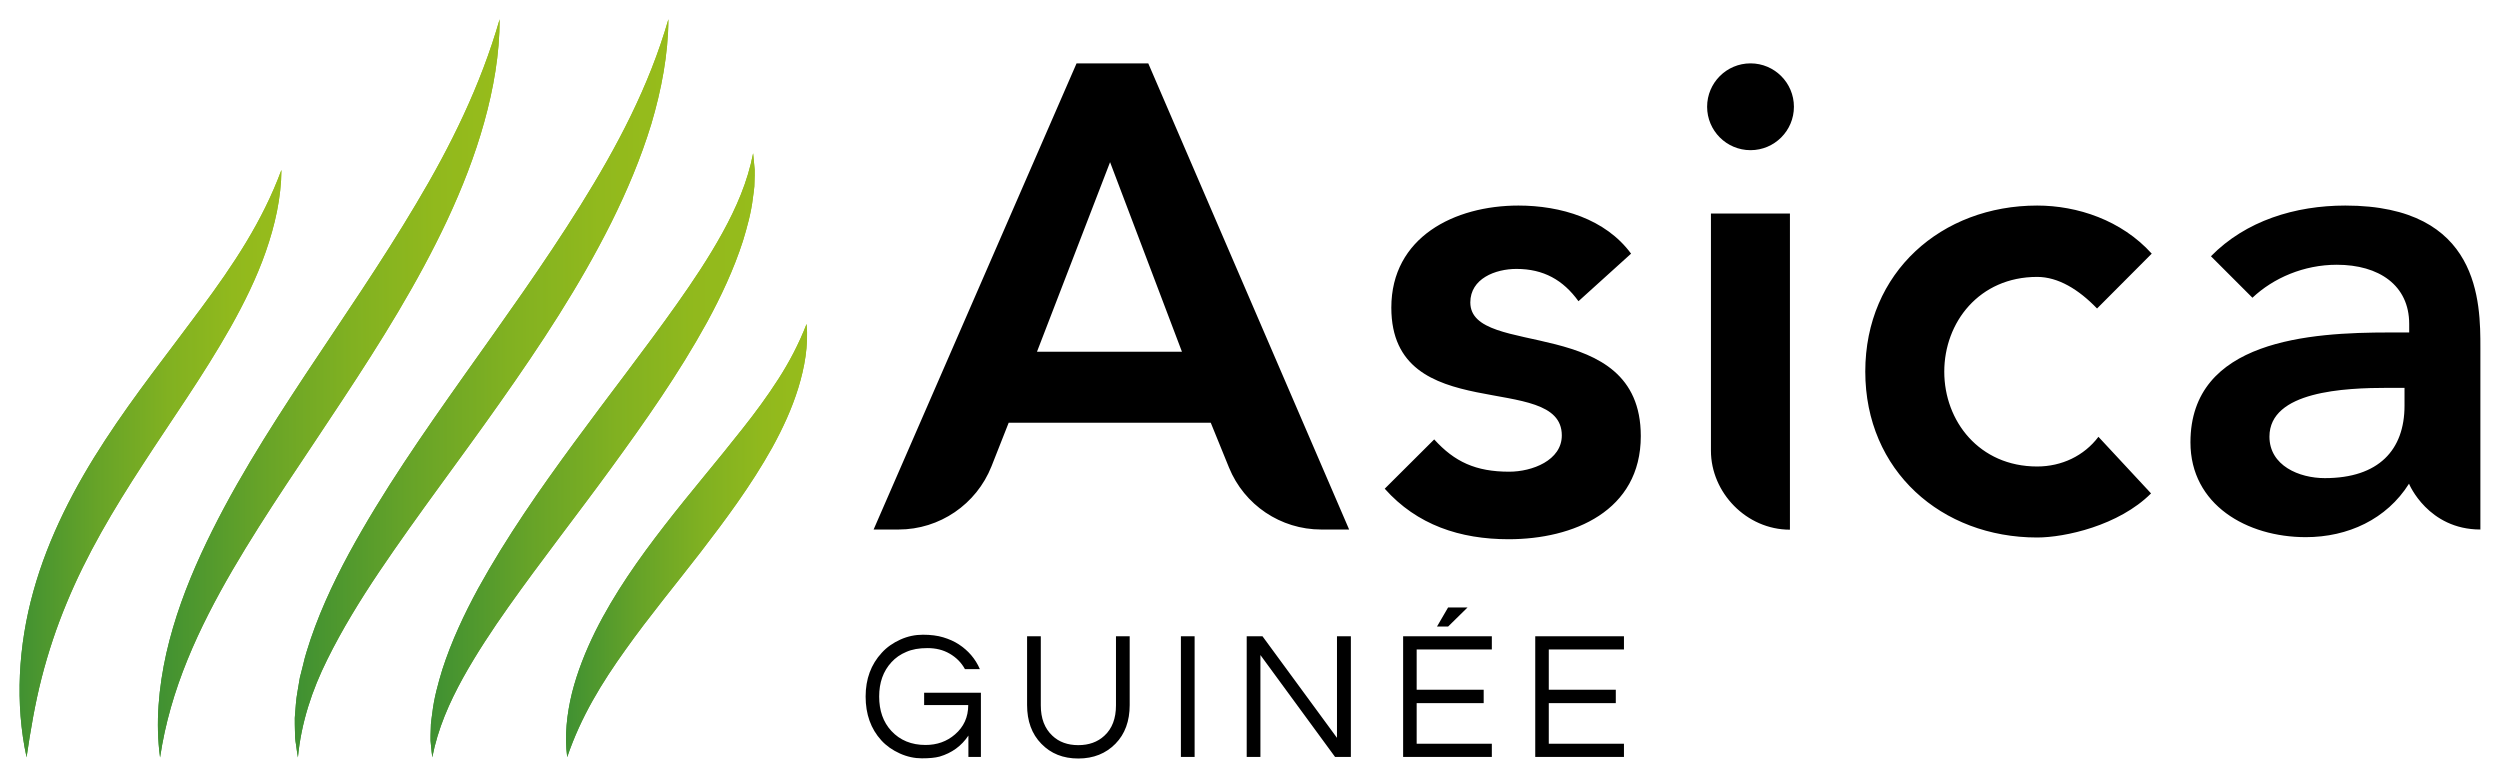
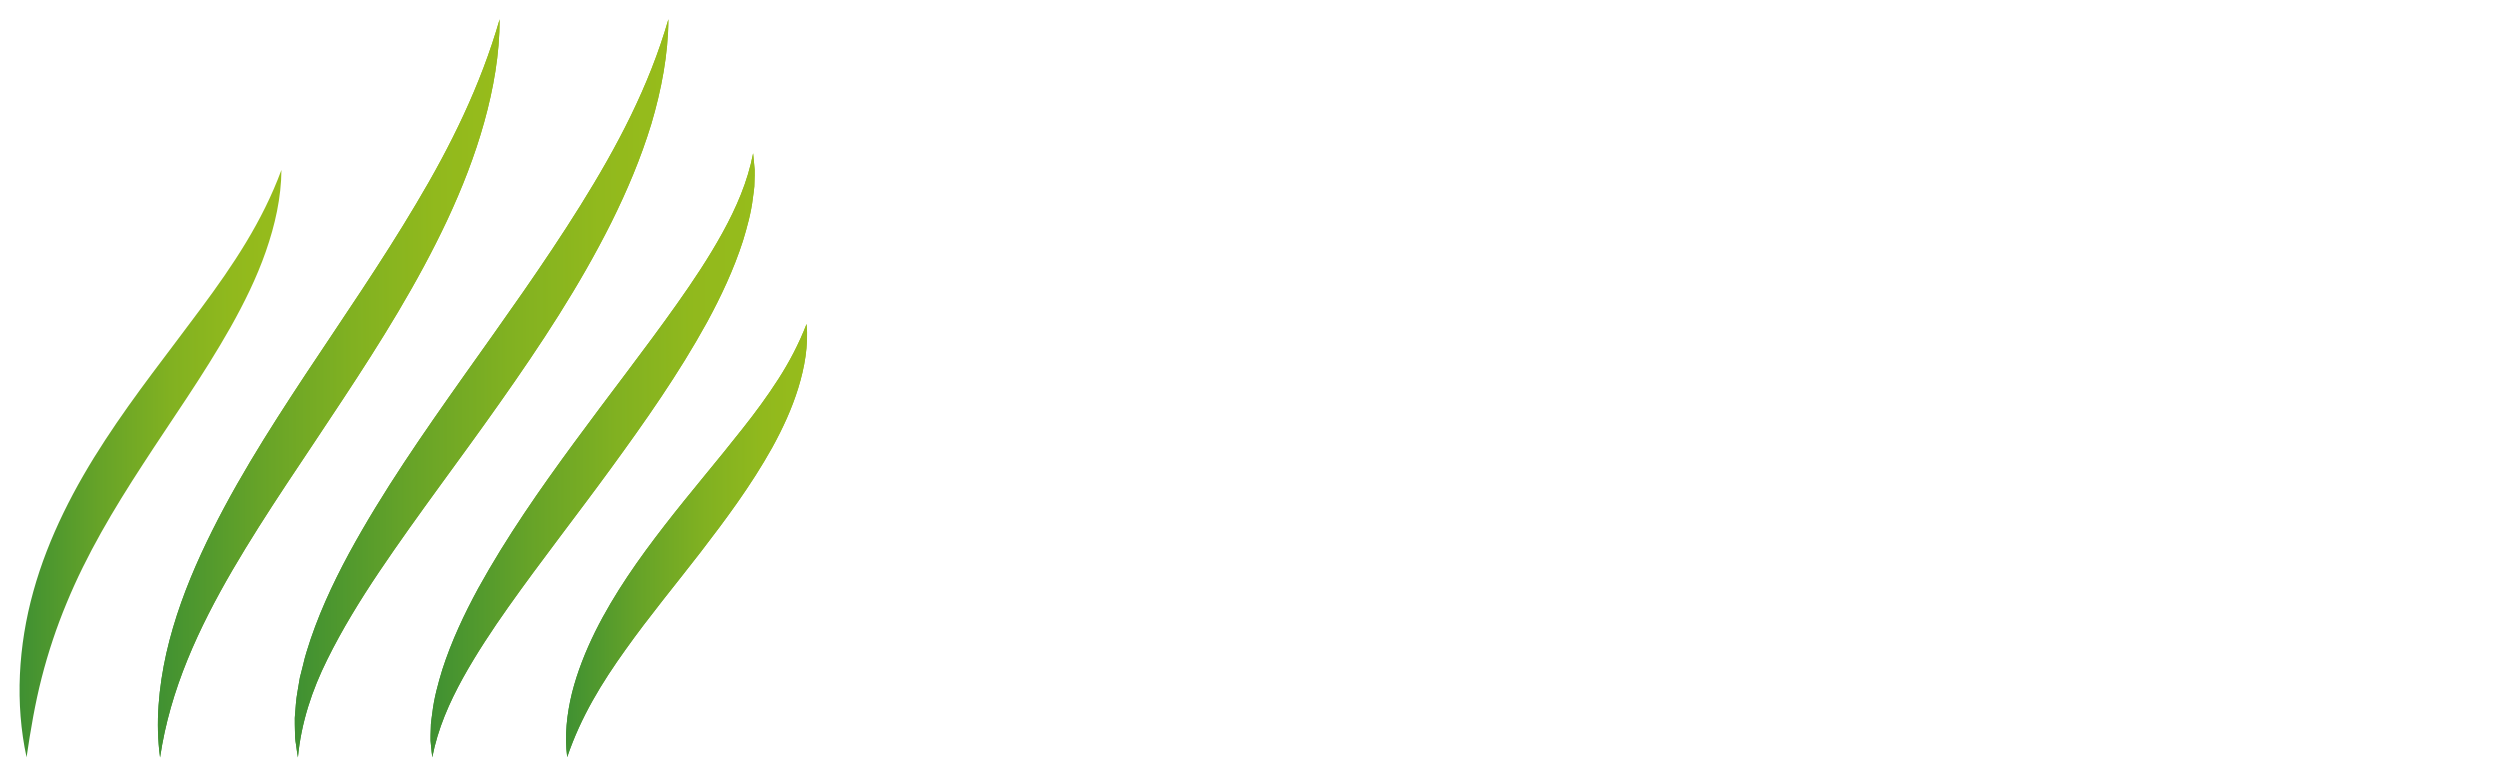
<svg xmlns="http://www.w3.org/2000/svg" xmlns:xlink="http://www.w3.org/1999/xlink" version="1.1" id="Ebene_1" x="0px" y="0px" width="1440px" height="447.9px" viewBox="0 0 1440 447.9" style="enable-background:new 0 0 1440 447.9;" xml:space="preserve">
  <style type="text/css">
	.st0{clip-path:url(#SVGID_3_);fill:url(#SVGID_4_);}
	.st1{clip-path:url(#SVGID_7_);fill:url(#SVGID_8_);}
	.st2{clip-path:url(#SVGID_11_);fill:url(#SVGID_12_);}
	.st3{clip-path:url(#SVGID_15_);fill:url(#SVGID_16_);}
	.st4{clip-path:url(#SVGID_19_);fill:url(#SVGID_20_);}
</style>
  <g>
    <defs>
      <path id="SVGID_1_" d="M385,11.1c-11.2,38.9-29.8,73.8-50.7,107.3c-20.9,33.5-44.2,65.8-67.4,98.5    c-23.1,32.7-46.3,65.9-65.9,101.9c-9.7,18-18.4,36.8-24.4,56.6c-0.8,2.4-1.4,5-2,7.5c-0.6,2.5-1.3,5-1.9,7.5l-1.3,7.7l-0.6,3.8    c-0.2,1.3-0.2,2.6-0.4,3.9l-0.6,7.7c-0.1,2.6,0.1,5.2,0.1,7.7l0.1,3.8c0.1,1.3,0.3,2.6,0.5,3.8c0.3,2.5,0.7,5,1.1,7.5    c1.9-20.2,8.2-38.9,16.9-56.4c8.7-17.6,19-34.3,30-50.7c22.1-32.8,46.4-64.5,69.6-97.5c23.2-32.9,45.7-66.9,64-103.5    c9.1-18.3,17.1-37.2,23.1-56.9C381,51.7,384.9,31.3,385,11.1z" />
    </defs>
    <linearGradient id="SVGID_2_" gradientUnits="userSpaceOnUse" x1="169.644" y1="223.654" x2="384.981" y2="223.654">
      <stop offset="0" style="stop-color:#3F9032" />
      <stop offset="9.503424e-03" style="stop-color:#409132" />
      <stop offset="0.303" style="stop-color:#66A328" />
      <stop offset="0.575" style="stop-color:#81B121" />
      <stop offset="0.816" style="stop-color:#91B91D" />
      <stop offset="1" style="stop-color:#97BC1B" />
    </linearGradient>
    <use xlink:href="#SVGID_1_" style="overflow:visible;fill:url(#SVGID_2_);" />
    <clipPath id="SVGID_3_">
      <use xlink:href="#SVGID_1_" style="overflow:visible;" />
    </clipPath>
    <linearGradient id="SVGID_4_" gradientUnits="userSpaceOnUse" x1="-274.863" y1="347.612" x2="-272.999" y2="347.612" gradientTransform="matrix(115.584 0 0 -115.584 31939.318 40401.984)">
      <stop offset="0" style="stop-color:#3F9032" />
      <stop offset="9.503424e-03" style="stop-color:#409132" />
      <stop offset="0.303" style="stop-color:#66A328" />
      <stop offset="0.575" style="stop-color:#81B121" />
      <stop offset="0.816" style="stop-color:#91B91D" />
      <stop offset="1" style="stop-color:#97BC1B" />
    </linearGradient>
    <rect x="169.6" y="11.1" class="st0" width="215.4" height="425.2" />
  </g>
  <g>
    <defs>
      <path id="SVGID_5_" d="M287.8,11.1c-11,38.2-28.2,73-48.1,106.3c-19.8,33.4-42,65.5-63.8,98.4c-21.7,32.9-43.2,66.6-60.1,103.3    c-8.4,18.3-15.5,37.4-20,57.2c-4.4,19.7-6.3,40.2-3.6,60c5.8-39.4,22.3-74.5,41.7-107.9c19.5-33.4,42-65.4,63.6-98.4    c21.7-32.9,43-66.8,60.1-103.2c8.5-18.2,15.9-37,21.3-56.4C284.3,51,287.8,31,287.8,11.1z" />
    </defs>
    <linearGradient id="SVGID_6_" gradientUnits="userSpaceOnUse" x1="91.059" y1="223.654" x2="287.811" y2="223.654">
      <stop offset="0" style="stop-color:#3F9032" />
      <stop offset="9.503424e-03" style="stop-color:#409132" />
      <stop offset="0.303" style="stop-color:#66A328" />
      <stop offset="0.575" style="stop-color:#81B121" />
      <stop offset="0.816" style="stop-color:#91B91D" />
      <stop offset="1" style="stop-color:#97BC1B" />
    </linearGradient>
    <use xlink:href="#SVGID_5_" style="overflow:visible;fill:url(#SVGID_6_);" />
    <clipPath id="SVGID_7_">
      <use xlink:href="#SVGID_5_" style="overflow:visible;" />
    </clipPath>
    <linearGradient id="SVGID_8_" gradientUnits="userSpaceOnUse" x1="-274.925" y1="347.712" x2="-273.048" y2="347.712" gradientTransform="matrix(105.61 0 0 -105.61 29124.369 36945.516)">
      <stop offset="0" style="stop-color:#3F9032" />
      <stop offset="9.503424e-03" style="stop-color:#409132" />
      <stop offset="0.303" style="stop-color:#66A328" />
      <stop offset="0.575" style="stop-color:#81B121" />
      <stop offset="0.816" style="stop-color:#91B91D" />
      <stop offset="1" style="stop-color:#97BC1B" />
    </linearGradient>
    <rect x="89.6" y="11.1" class="st1" width="198.2" height="425.2" />
  </g>
  <g>
    <defs>
      <path id="SVGID_9_" d="M115.8,177.6c-18.3,24.8-37.9,49.3-55.3,76c-17.4,26.6-32.6,55.7-41.3,87.1c-8.7,31.3-10.6,64.5-3.9,95.5    c2.3-15.7,4.9-31,8.7-45.8c3.8-14.8,8.6-29.2,14.4-43.1c11.5-27.9,27-53.9,43.8-79.7c16.7-25.8,34.9-51.3,50.6-79.1    c7.8-13.9,15-28.4,20.3-43.6c5.3-15.2,8.9-31.1,9-47C151.1,127.7,134.2,152.8,115.8,177.6" />
    </defs>
    <linearGradient id="SVGID_10_" gradientUnits="userSpaceOnUse" x1="11.339" y1="267.092" x2="162.269" y2="267.092">
      <stop offset="0" style="stop-color:#3F9032" />
      <stop offset="9.503424e-03" style="stop-color:#409132" />
      <stop offset="0.303" style="stop-color:#66A328" />
      <stop offset="0.575" style="stop-color:#81B121" />
      <stop offset="0.816" style="stop-color:#91B91D" />
      <stop offset="1" style="stop-color:#97BC1B" />
    </linearGradient>
    <use xlink:href="#SVGID_9_" style="overflow:visible;fill:url(#SVGID_10_);" />
    <clipPath id="SVGID_11_">
      <use xlink:href="#SVGID_9_" style="overflow:visible;" />
    </clipPath>
    <linearGradient id="SVGID_12_" gradientUnits="userSpaceOnUse" x1="-274.461" y1="347.529" x2="-272.565" y2="347.529" gradientTransform="matrix(81.014 0 0 -81.014 22243.875 28421.795)">
      <stop offset="0" style="stop-color:#3F9032" />
      <stop offset="9.503424e-03" style="stop-color:#409132" />
      <stop offset="0.303" style="stop-color:#66A328" />
      <stop offset="0.575" style="stop-color:#81B121" />
      <stop offset="0.816" style="stop-color:#91B91D" />
      <stop offset="1" style="stop-color:#97BC1B" />
    </linearGradient>
-     <rect x="8.7" y="97.9" class="st2" width="153.6" height="338.3" />
  </g>
  <g>
    <defs>
      <path id="SVGID_13_" d="M416.2,134c-7.8,14.2-16.9,27.8-26.3,41.1c-18.9,26.7-39.3,52.7-59,79.6c-19.7,26.8-39,54.4-55.4,84.1    c-8.1,14.9-15.4,30.4-20.7,46.8c-2.5,8.2-4.8,16.5-5.8,25.1c-0.3,2.1-0.6,4.3-0.8,6.4l-0.2,6.4l0,3.2l0.3,3.2    c0.2,2.1,0.4,4.2,0.7,6.3c3.2-16.6,9.8-31.4,17.6-45.6c7.9-14.2,16.9-27.8,26.3-41.1c18.9-26.7,39.3-52.7,58.9-79.6    s39-54.4,55.4-84.2c8.1-14.9,15.4-30.4,20.7-46.8c2.5-8.2,4.8-16.5,5.8-25.1c0.3-2.1,0.6-4.3,0.8-6.4l0.2-6.4l0-3.2l-0.3-3.2    c-0.2-2.1-0.4-4.2-0.6-6.3C430.6,104.9,424,119.8,416.2,134" />
    </defs>
    <linearGradient id="SVGID_14_" gradientUnits="userSpaceOnUse" x1="248.017" y1="262.309" x2="434.717" y2="262.309">
      <stop offset="0" style="stop-color:#3F9032" />
      <stop offset="9.503424e-03" style="stop-color:#409132" />
      <stop offset="0.303" style="stop-color:#66A328" />
      <stop offset="0.575" style="stop-color:#81B121" />
      <stop offset="0.816" style="stop-color:#91B91D" />
      <stop offset="1" style="stop-color:#97BC1B" />
    </linearGradient>
    <use xlink:href="#SVGID_13_" style="overflow:visible;fill:url(#SVGID_14_);" />
    <clipPath id="SVGID_15_">
      <use xlink:href="#SVGID_13_" style="overflow:visible;" />
    </clipPath>
    <linearGradient id="SVGID_16_" gradientUnits="userSpaceOnUse" x1="-274.019" y1="347.389" x2="-272.156" y2="347.389" gradientTransform="matrix(100.213 0 0 -100.213 27708.348 35075.316)">
      <stop offset="0" style="stop-color:#3F9032" />
      <stop offset="9.503424e-03" style="stop-color:#409132" />
      <stop offset="0.303" style="stop-color:#66A328" />
      <stop offset="0.575" style="stop-color:#81B121" />
      <stop offset="0.816" style="stop-color:#91B91D" />
      <stop offset="1" style="stop-color:#97BC1B" />
    </linearGradient>
    <rect x="248" y="88.4" class="st3" width="186.7" height="347.9" />
  </g>
  <g>
    <defs>
      <path id="SVGID_17_" d="M448.3,218.4c-6.3,9.8-13.2,19.2-20.5,28.4c-14.5,18.5-30,36.5-44.8,55.6c-14.8,19.1-29.1,39.2-40.2,61.5    c-5.5,11.2-10.2,22.9-13.3,35.1c-3,12.2-4.4,24.9-2.8,37.1c7.9-23.3,20-42.9,33.6-61.9c13.5-19,28.6-37.2,43.2-56.1    c14.6-19,29.2-38.6,41.3-60.3c6-10.9,11.3-22.3,15-34.3c3.7-12,5.9-24.6,4.8-36.9C460.1,198.2,454.6,208.6,448.3,218.4" />
    </defs>
    <linearGradient id="SVGID_18_" gradientUnits="userSpaceOnUse" x1="325.994" y1="311.473" x2="464.882" y2="311.473">
      <stop offset="0" style="stop-color:#3F9032" />
      <stop offset="9.503424e-03" style="stop-color:#409132" />
      <stop offset="0.303" style="stop-color:#66A328" />
      <stop offset="0.575" style="stop-color:#81B121" />
      <stop offset="0.816" style="stop-color:#91B91D" />
      <stop offset="1" style="stop-color:#97BC1B" />
    </linearGradient>
    <use xlink:href="#SVGID_17_" style="overflow:visible;fill:url(#SVGID_18_);" />
    <clipPath id="SVGID_19_">
      <use xlink:href="#SVGID_17_" style="overflow:visible;" />
    </clipPath>
    <linearGradient id="SVGID_20_" gradientUnits="userSpaceOnUse" x1="-272.176" y1="347.019" x2="-270.289" y2="347.019" gradientTransform="matrix(74.55 0 0 -74.55 20615.781 26181.711)">
      <stop offset="0" style="stop-color:#3F9032" />
      <stop offset="9.503424e-03" style="stop-color:#409132" />
      <stop offset="0.303" style="stop-color:#66A328" />
      <stop offset="0.575" style="stop-color:#81B121" />
      <stop offset="0.816" style="stop-color:#91B91D" />
      <stop offset="1" style="stop-color:#97BC1B" />
    </linearGradient>
    <rect x="325" y="186.7" class="st4" width="140.7" height="249.6" />
  </g>
-   <path d="M518.6,368.4c4.2-1.9,8.5-2.8,13-2.8c4.5,0,8.4,0.5,11.7,1.5c3.3,1,6.3,2.3,8.9,4c5.5,3.6,9.6,8.3,12.2,14.3h-8.6  c-2.1-3.8-5-6.7-8.8-8.9s-8-3.2-12.8-3.2s-8.8,0.7-12.2,2.2c-3.4,1.4-6.2,3.4-8.5,5.9c-4.8,5.2-7.1,11.8-7.1,19.8  c0,8.1,2.3,14.7,7,19.8c5,5.4,11.6,8.1,19.7,8.1c6.6,0,12.3-2,17-6.1c5-4.3,7.6-9.9,7.6-16.9h-25.4V399H565v37h-7.2v-12.3  c-4,6-9.5,10-16.6,12.1c-2.6,0.7-6,1-10.2,1c-4.2,0-8.5-0.9-12.7-2.8c-4.2-1.9-7.8-4.4-10.7-7.6c-6-6.6-9-15-9-25.2  c0-10.1,3.1-18.5,9.3-25.2C510.8,372.8,514.4,370.3,518.6,368.4z M650.7,366.5v39.6c0,9.2-2.7,16.7-8.2,22.3  c-5.5,5.6-12.6,8.5-21.4,8.5c-8.7,0-15.8-2.8-21.3-8.5c-5.5-5.6-8.2-13.1-8.2-22.3v-39.6h7.9v39.8c0,7.5,2.2,13.3,6.7,17.5  c3.8,3.6,8.8,5.4,14.9,5.4c6.1,0,11.1-1.8,15-5.4c4.5-4.1,6.7-10,6.7-17.5v-39.8H650.7z M688.1,436h-7.9v-69.5h7.9V436z   M778.1,366.5V436H769L726,377.3V436h-7.9v-69.5h9.1l42.9,58.5v-58.5H778.1z M816,374v23.3h38.6v7.7H816v23.4h43.3v7.6h-51.1v-69.5  h51.1v7.6H816z M834.1,349.9h11.2l-11.2,11h-6.4L834.1,349.9z M892.1,374v23.3h38.6v7.7h-38.6v23.4h43.3v7.6h-51.1v-69.5h51.1v7.6  H892.1z M1385,233.7c0,25.4-14.8,41.7-45.9,41.7c-14.8,0-31.9-7.2-31.9-23.9c0-26.2,43.2-28.1,68.3-28.1h9.5V233.7z M1428.7,305  V200.3c0-25.8,0-81.9-77.8-81.9c-28.8,0-57.3,8.7-77.4,29.2l23.9,23.9c12.1-11.4,29.6-19,48.6-19c24.3,0,41.7,11.8,41.7,34.1v4.9  h-11.4c-45.5,0-114.6,4.2-114.6,63.3c0,36,32.6,54.6,66.4,54.6c24.3,0,46.6-10.3,59.5-30.8C1387.6,278.8,1398.6,305,1428.7,305   M1239.4,146.1c-17.4-19.3-42.9-27.7-66-27.7c-55,0-99,38.3-99,95.6c0,57.3,44,95.6,99,95.6c15.9,0,47-6.8,65.6-25.4l-30.3-32.6  c-8.3,11-21.2,17.1-35.3,17.1c-33.4,0-53.5-26.2-53.5-54.6c0-28.4,20.1-54.6,53.5-54.6c12.1,0,23.9,7.2,34.5,18.2L1239.4,146.1z   M939.5,146.1c-14.8-20.1-40.6-27.7-64.9-27.7c-36.8,0-73.2,18.2-73.2,58.8c0,69.4,98.2,36,98.2,73.6c0,14.4-17.1,20.9-30.3,20.9  c-19.3,0-31.5-5.7-43.2-18.6l-28.5,28.4c18.6,20.9,43.4,29.1,71.4,29.1c37.2,0,76.1-16.2,76.1-59.4c0-70.9-98.2-44.4-98.2-77  c0-13.7,14.4-19.3,26.6-19.3c15.6,0,26.9,6.4,35.7,18.6L939.5,146.1z M1008.3,36.5c-13.8,0-25,11.2-25,25c0,13.8,11.2,25,25,25  c13.8,0,25-11.2,25-25C1033.3,47.7,1022.1,36.5,1008.3,36.5 M620.1,36.5h41.3L777.1,305H761c-23.3,0-44.3-14.1-53.1-35.7l-10.5-25.8  H581l-9.9,25.1c-8.7,21.9-29.9,36.4-53.5,36.4h-14.4L620.1,36.5z M680.8,202.6L639.4,93.4l-42.1,109.2H680.8z M1031,123h-45.5  c0,0,0,112.5,0,136.6c0,24.1,20.4,45.5,45.5,45.5l0,0V123z" />
</svg>